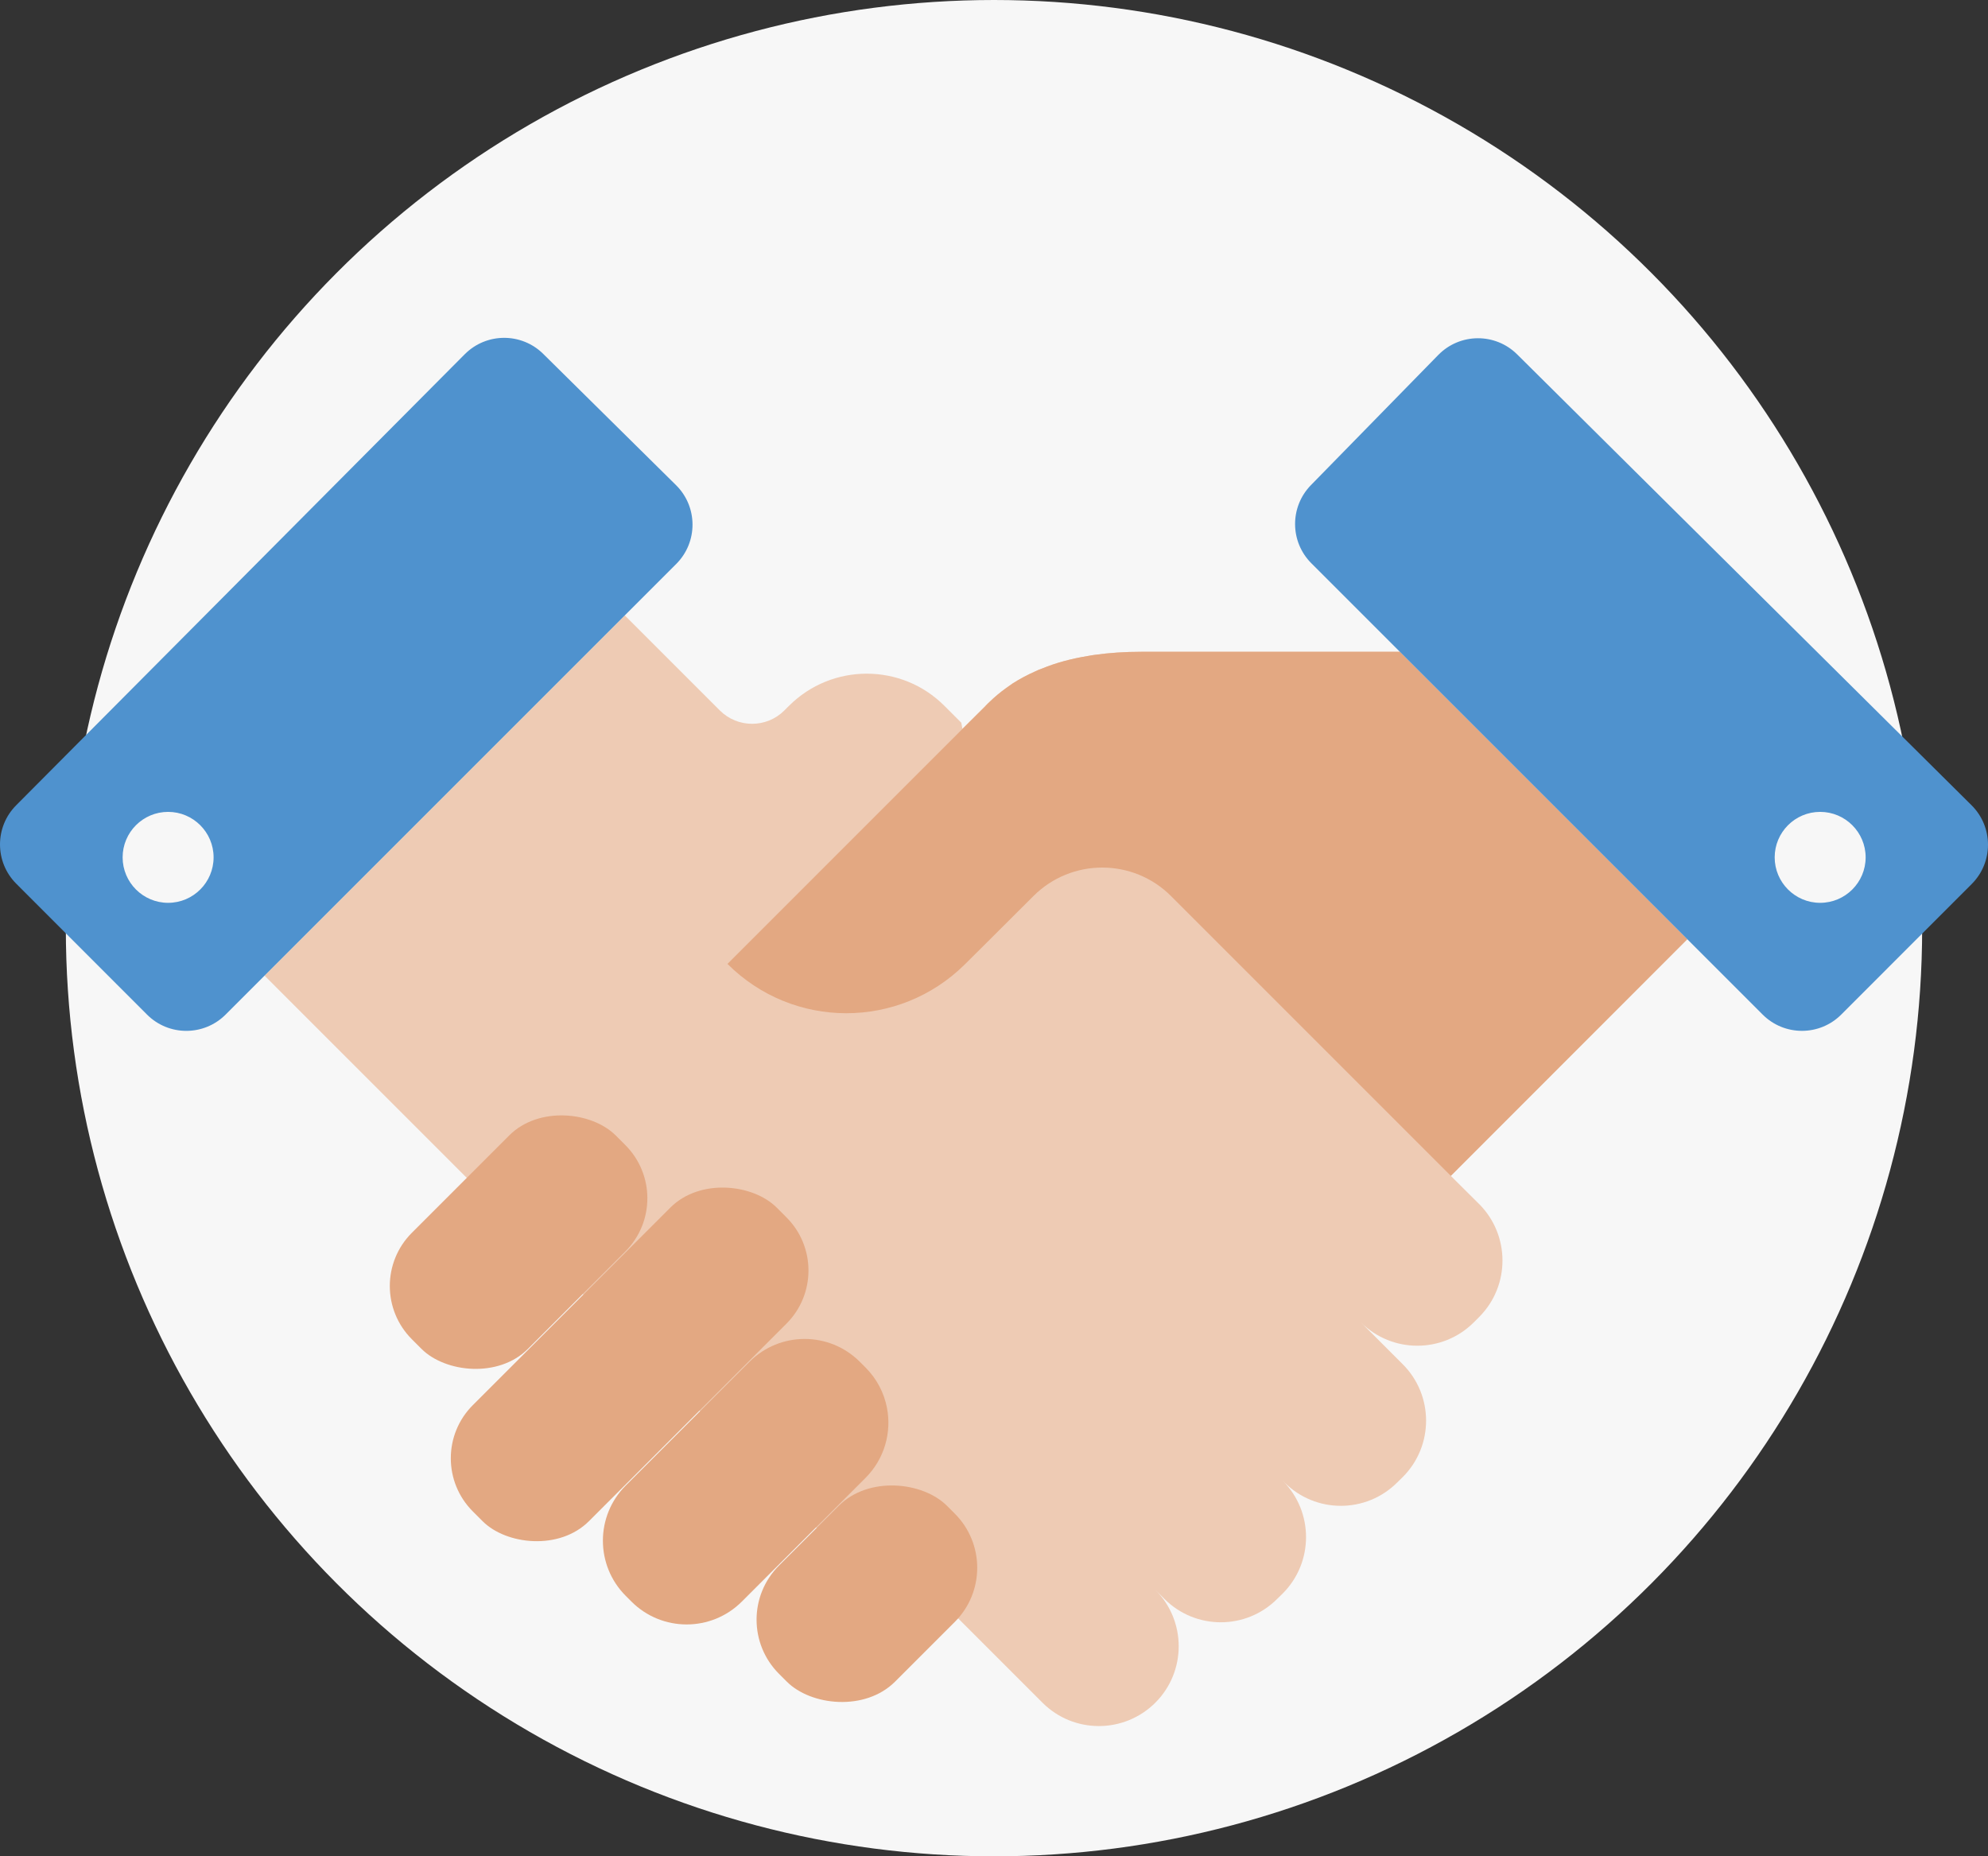
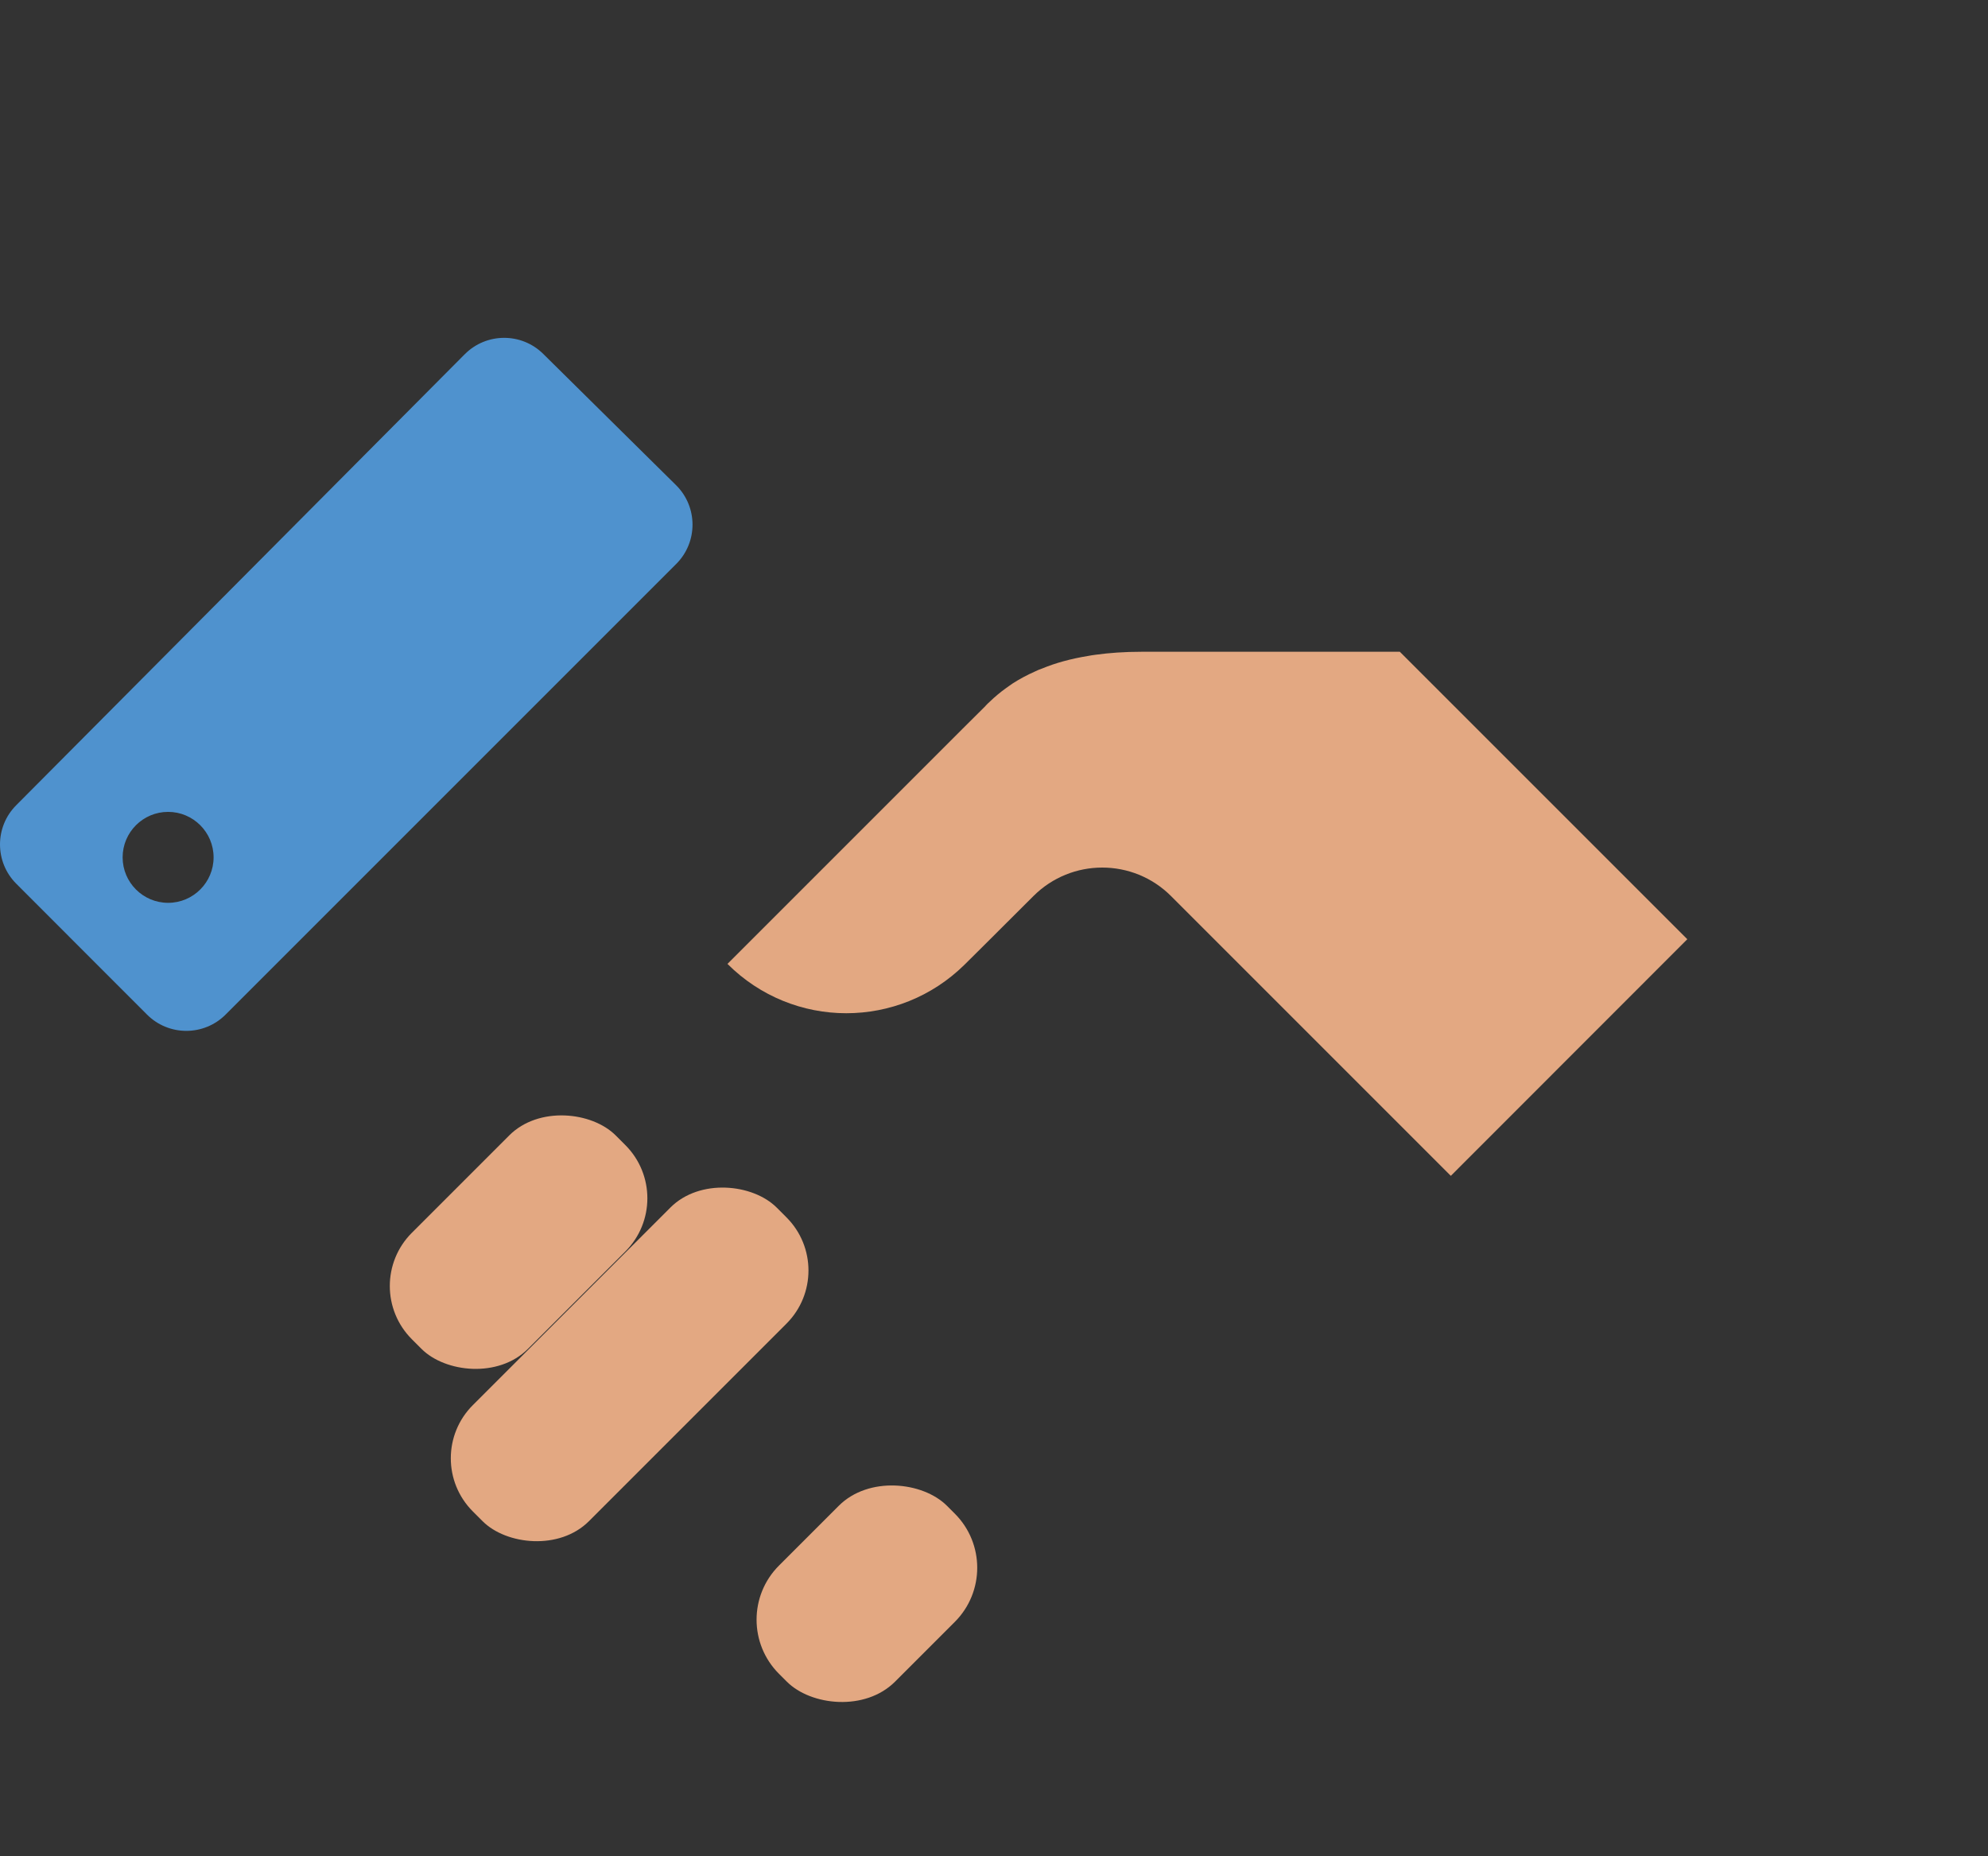
<svg xmlns="http://www.w3.org/2000/svg" id="Layer_2" viewBox="0 0 148.483 138.648" width="148.483" height="138.648">
  <rect x="0" y="0" width="148.483" height="138.648" fill="#333333" stroke="none" />
  <g id="Backing_circles">
-     <circle cx="74.241" cy="69.324" r="69.324" fill="#f7f7f7" />
-   </g>
+     </g>
  <g id="Layer_1-2">
    <g id="Partnership">
-       <path d="M110.482,89.932c2.316,2.336,2.316,6.104,0,8.43l-.412.412c-2.326,2.316-6.093,2.316-8.42,0l3.119,3.119c2.326,2.326,2.326,6.104,0,8.43l-.412.402c-2.326,2.326-6.093,2.326-8.42,0l-.134-.134c2.326,2.326,2.326,6.103,0,8.43l-.412.402c-2.326,2.326-6.093,2.326-8.42,0l-.679-.679c2.326,2.326,2.326,6.104,0,8.43-2.336,2.326-6.104,2.326-8.43,0l-6.289-6.289-3.314.494-48.5-48.51,26.905-26.906,7.102,7.102c1.328,1.328,3.489,1.328,4.817,0l.34-.34c3.211-3.211,8.42-3.211,11.621,0l1.256,1.256.082.463,1.729-1.719c.103-.103.216-.216.329-.329.34-.33.751-.679,1.225-1.019.144-.103.298-.206.453-.319.494-.319,1.06-.628,1.709-.916.165-.082.34-.154.525-.216.968-.402,2.11-.721,3.438-.937.175-.031.34-.062.515-.082,1.04-.144,2.182-.226,3.458-.226h19.289l21.471,21.471-17.663,17.673,2.12,2.11Z" fill="#eecbb4" />
-       <path d="M126.024,70.15l-17.663,17.673-20.894-20.894c-2.841-2.841-7.442-2.841-10.283,0l-3.695,3.685-1.441,1.43c-2.45,2.419-5.641,3.634-8.842,3.634-3.211,0-6.423-1.235-8.872-3.685l17.549-17.55,1.729-1.719v-.01c.103-.103.206-.216.329-.319.34-.33.751-.679,1.225-1.019.144-.103.298-.206.453-.319.494-.319,1.06-.628,1.709-.916.165-.082.34-.154.525-.216.968-.402,2.11-.721,3.438-.937.175-.031.34-.062.515-.082,1.04-.144,2.182-.226,3.458-.226h19.289l21.471,21.471Z" fill="#e3a882" />
+       <path d="M126.024,70.15l-17.663,17.673-20.894-20.894c-2.841-2.841-7.442-2.841-10.283,0l-3.695,3.685-1.441,1.43c-2.45,2.419-5.641,3.634-8.842,3.634-3.211,0-6.423-1.235-8.872-3.685l17.549-17.55,1.729-1.719v-.01c.103-.103.206-.216.329-.319.34-.33.751-.679,1.225-1.019.144-.103.298-.206.453-.319.494-.319,1.06-.628,1.709-.916.165-.082.34-.154.525-.216.968-.402,2.11-.721,3.438-.937.175-.031.34-.062.515-.082,1.04-.144,2.182-.226,3.458-.226h19.289Z" fill="#e3a882" />
      <rect x="27.969" y="86.644" width="21.529" height="12.261" rx="5.621" ry="5.621" transform="translate(-54.257 54.562) rotate(-45)" fill="#e3a882" />
      <rect x="30.98" y="95.775" width="32.095" height="12.261" rx="5.614" ry="5.614" transform="translate(-58.284 63.101) rotate(-45)" fill="#e3a882" />
-       <path d="M66.247,105.147c.356,1.837-.178,3.813-1.601,5.236l-9.238,9.238c-2.277,2.277-5.968,2.277-8.245-0l-.425-.425c-2.277-2.277-2.277-5.968 0-8.245l9.238-9.238c2.277-2.277,5.968-2.277,8.245-0l.425.425c.854.854,1.387,1.907,1.601,3.009" fill="#e3a882" />
      <rect x="55.876" y="112.904" width="17.745" height="12.261" rx="5.718" ry="5.718" transform="translate(-65.206 80.649) rotate(-45)" fill="#e3a882" />
      <path d="M34.712,26.457L1.208,60.145c-1.613,1.621-1.61,4.242.007,5.86l7.482,7.49,2.284,2.284c1.621,1.621,4.248,1.621,5.869-0l33.658-33.658c1.628-1.628,1.62-4.269-.017-5.887l-9.918-9.802c-1.627-1.608-4.247-1.596-5.86.025ZM12.556,67.432c-1.873,0-3.397-1.523-3.397-3.396,0-1.874,1.523-3.397,3.397-3.397,1.873,0,3.397,1.523,3.397,3.397,0,1.873-1.523,3.396-3.397,3.396Z" fill="#4f92ce" />
-       <path d="M107.425,26.511l-9.512,9.723c-1.59,1.626-1.576,4.229.032,5.837l33.707,33.707c1.621,1.621,4.25,1.621,5.87-.001l9.746-9.752c1.624-1.625,1.619-4.261-.012-5.88l-33.941-33.677c-1.635-1.623-4.279-1.603-5.89.044ZM135.947,67.432c-1.873,0-3.397-1.523-3.397-3.396,0-1.874,1.523-3.397,3.397-3.397s3.397,1.523,3.397,3.397c0,1.873-1.523,3.396-3.397,3.396Z" fill="#4f92ce" />
    </g>
  </g>
</svg>